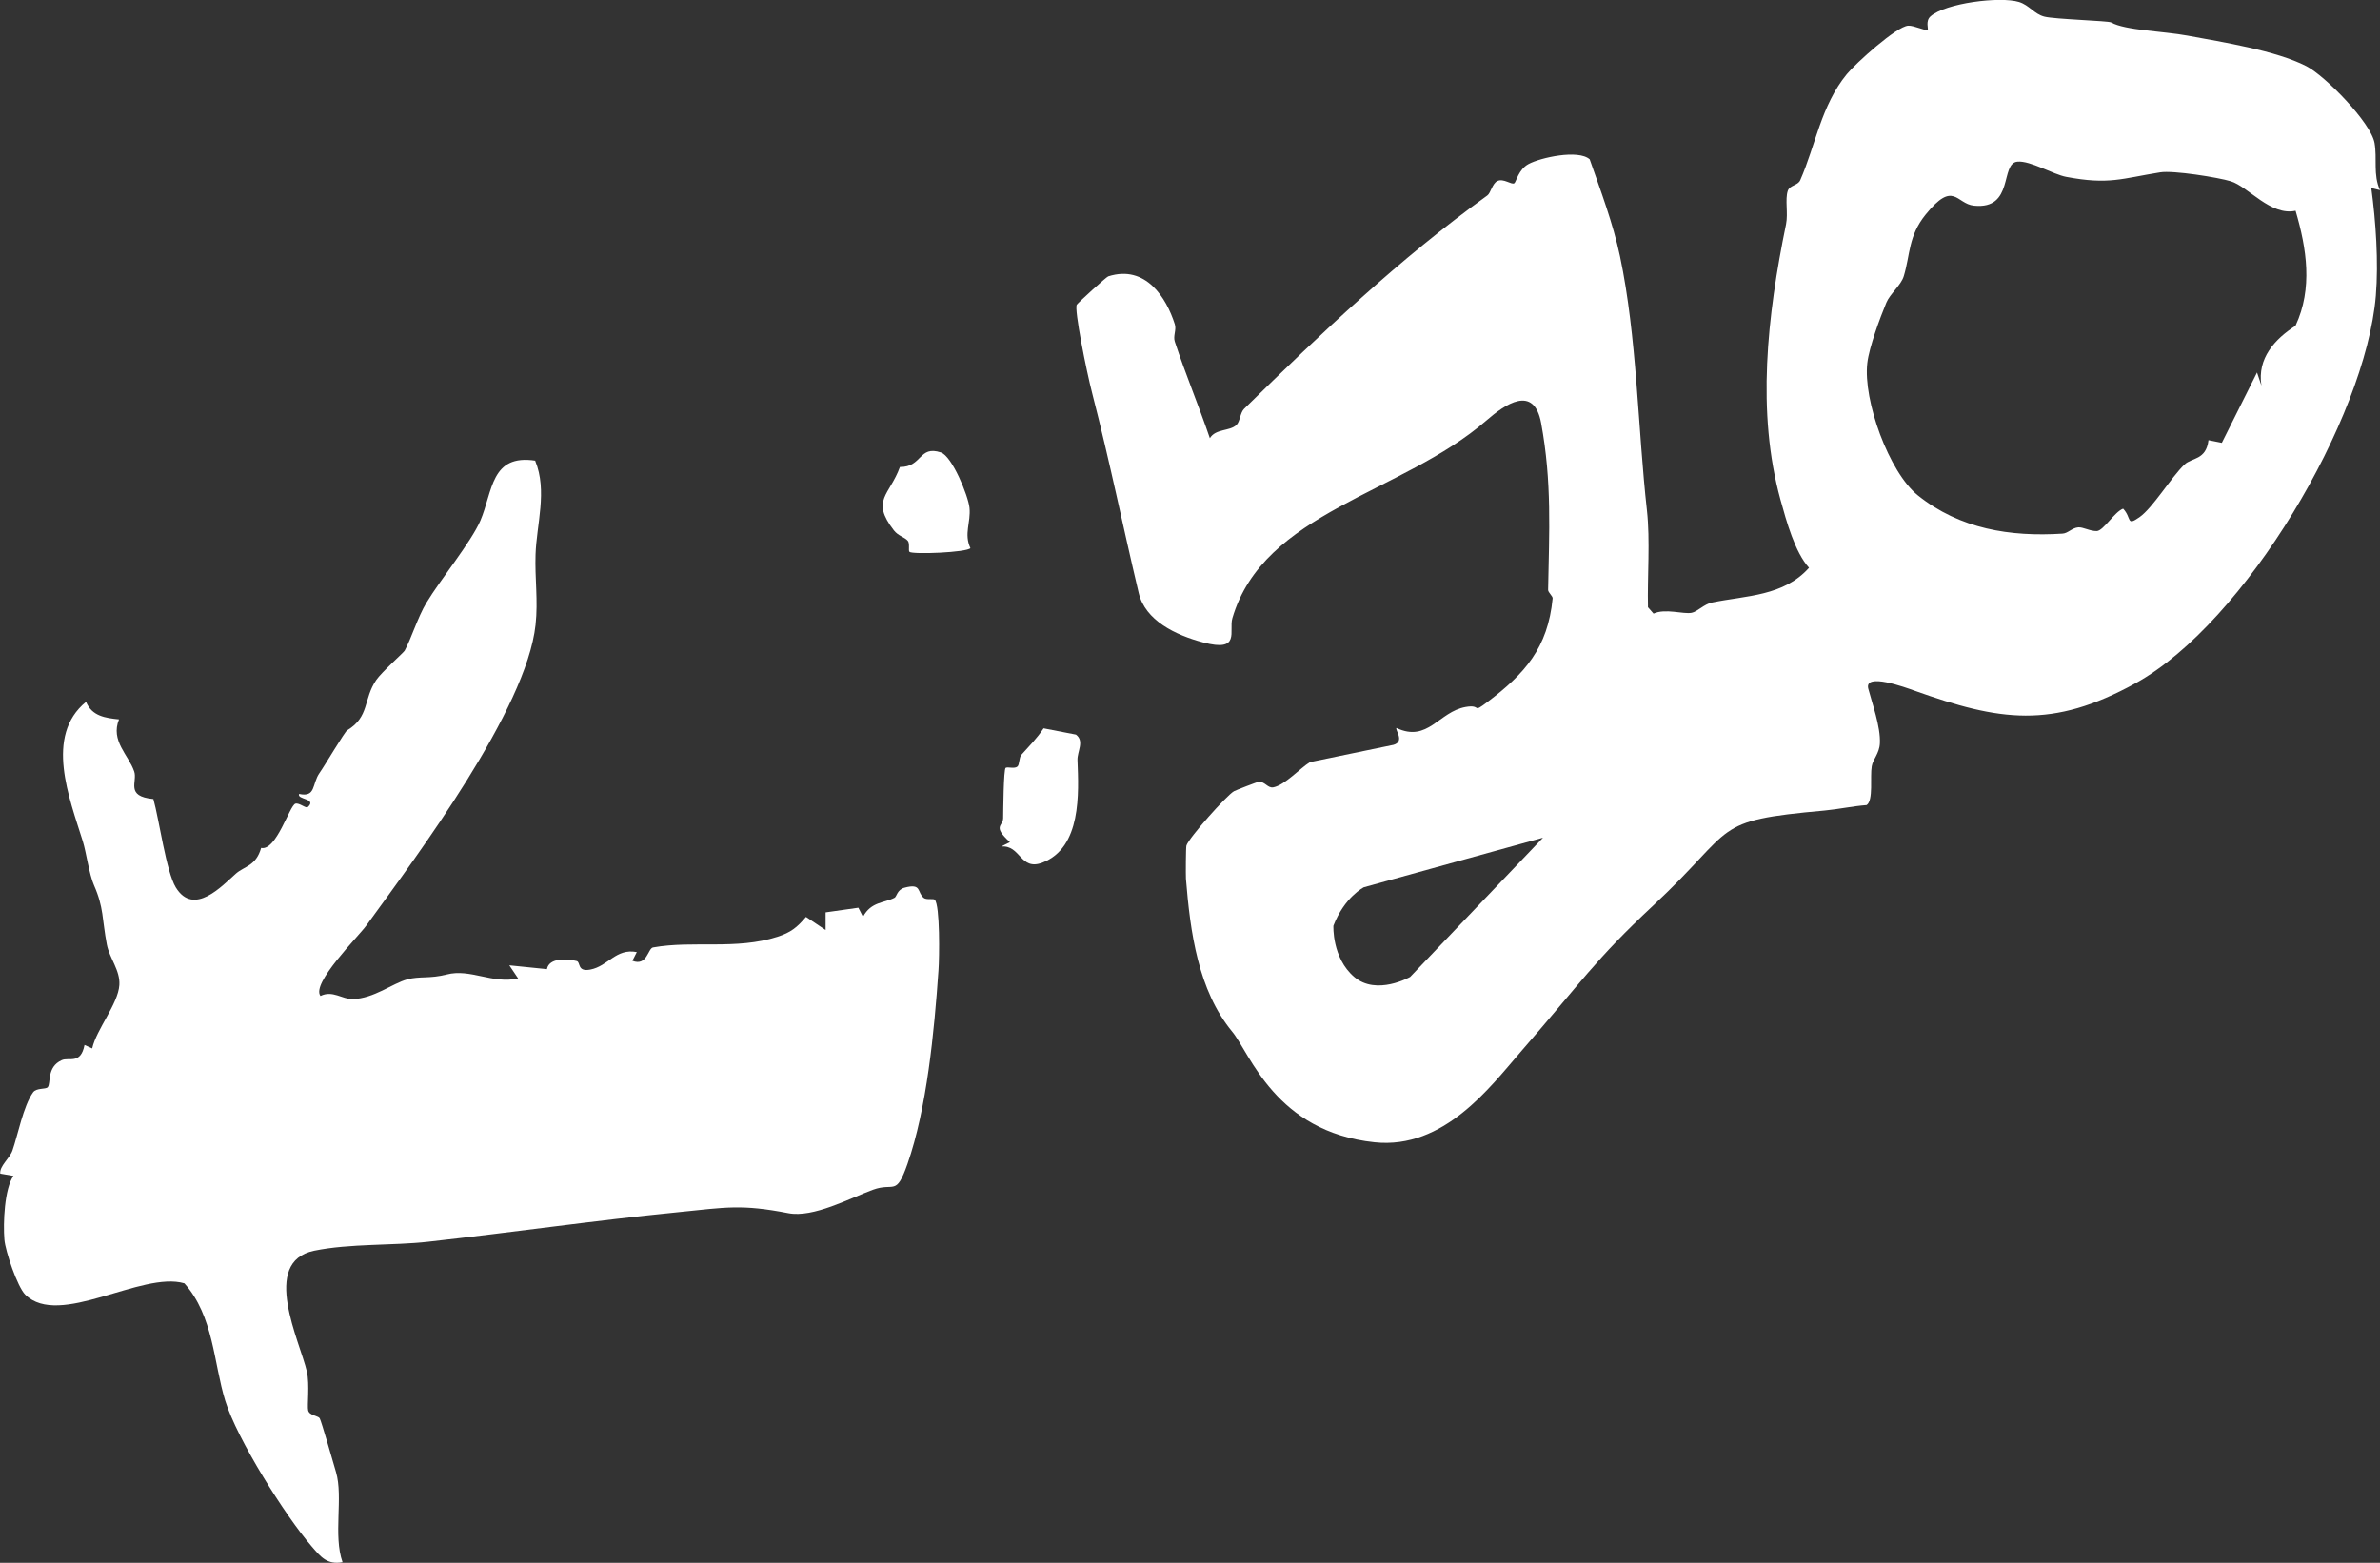
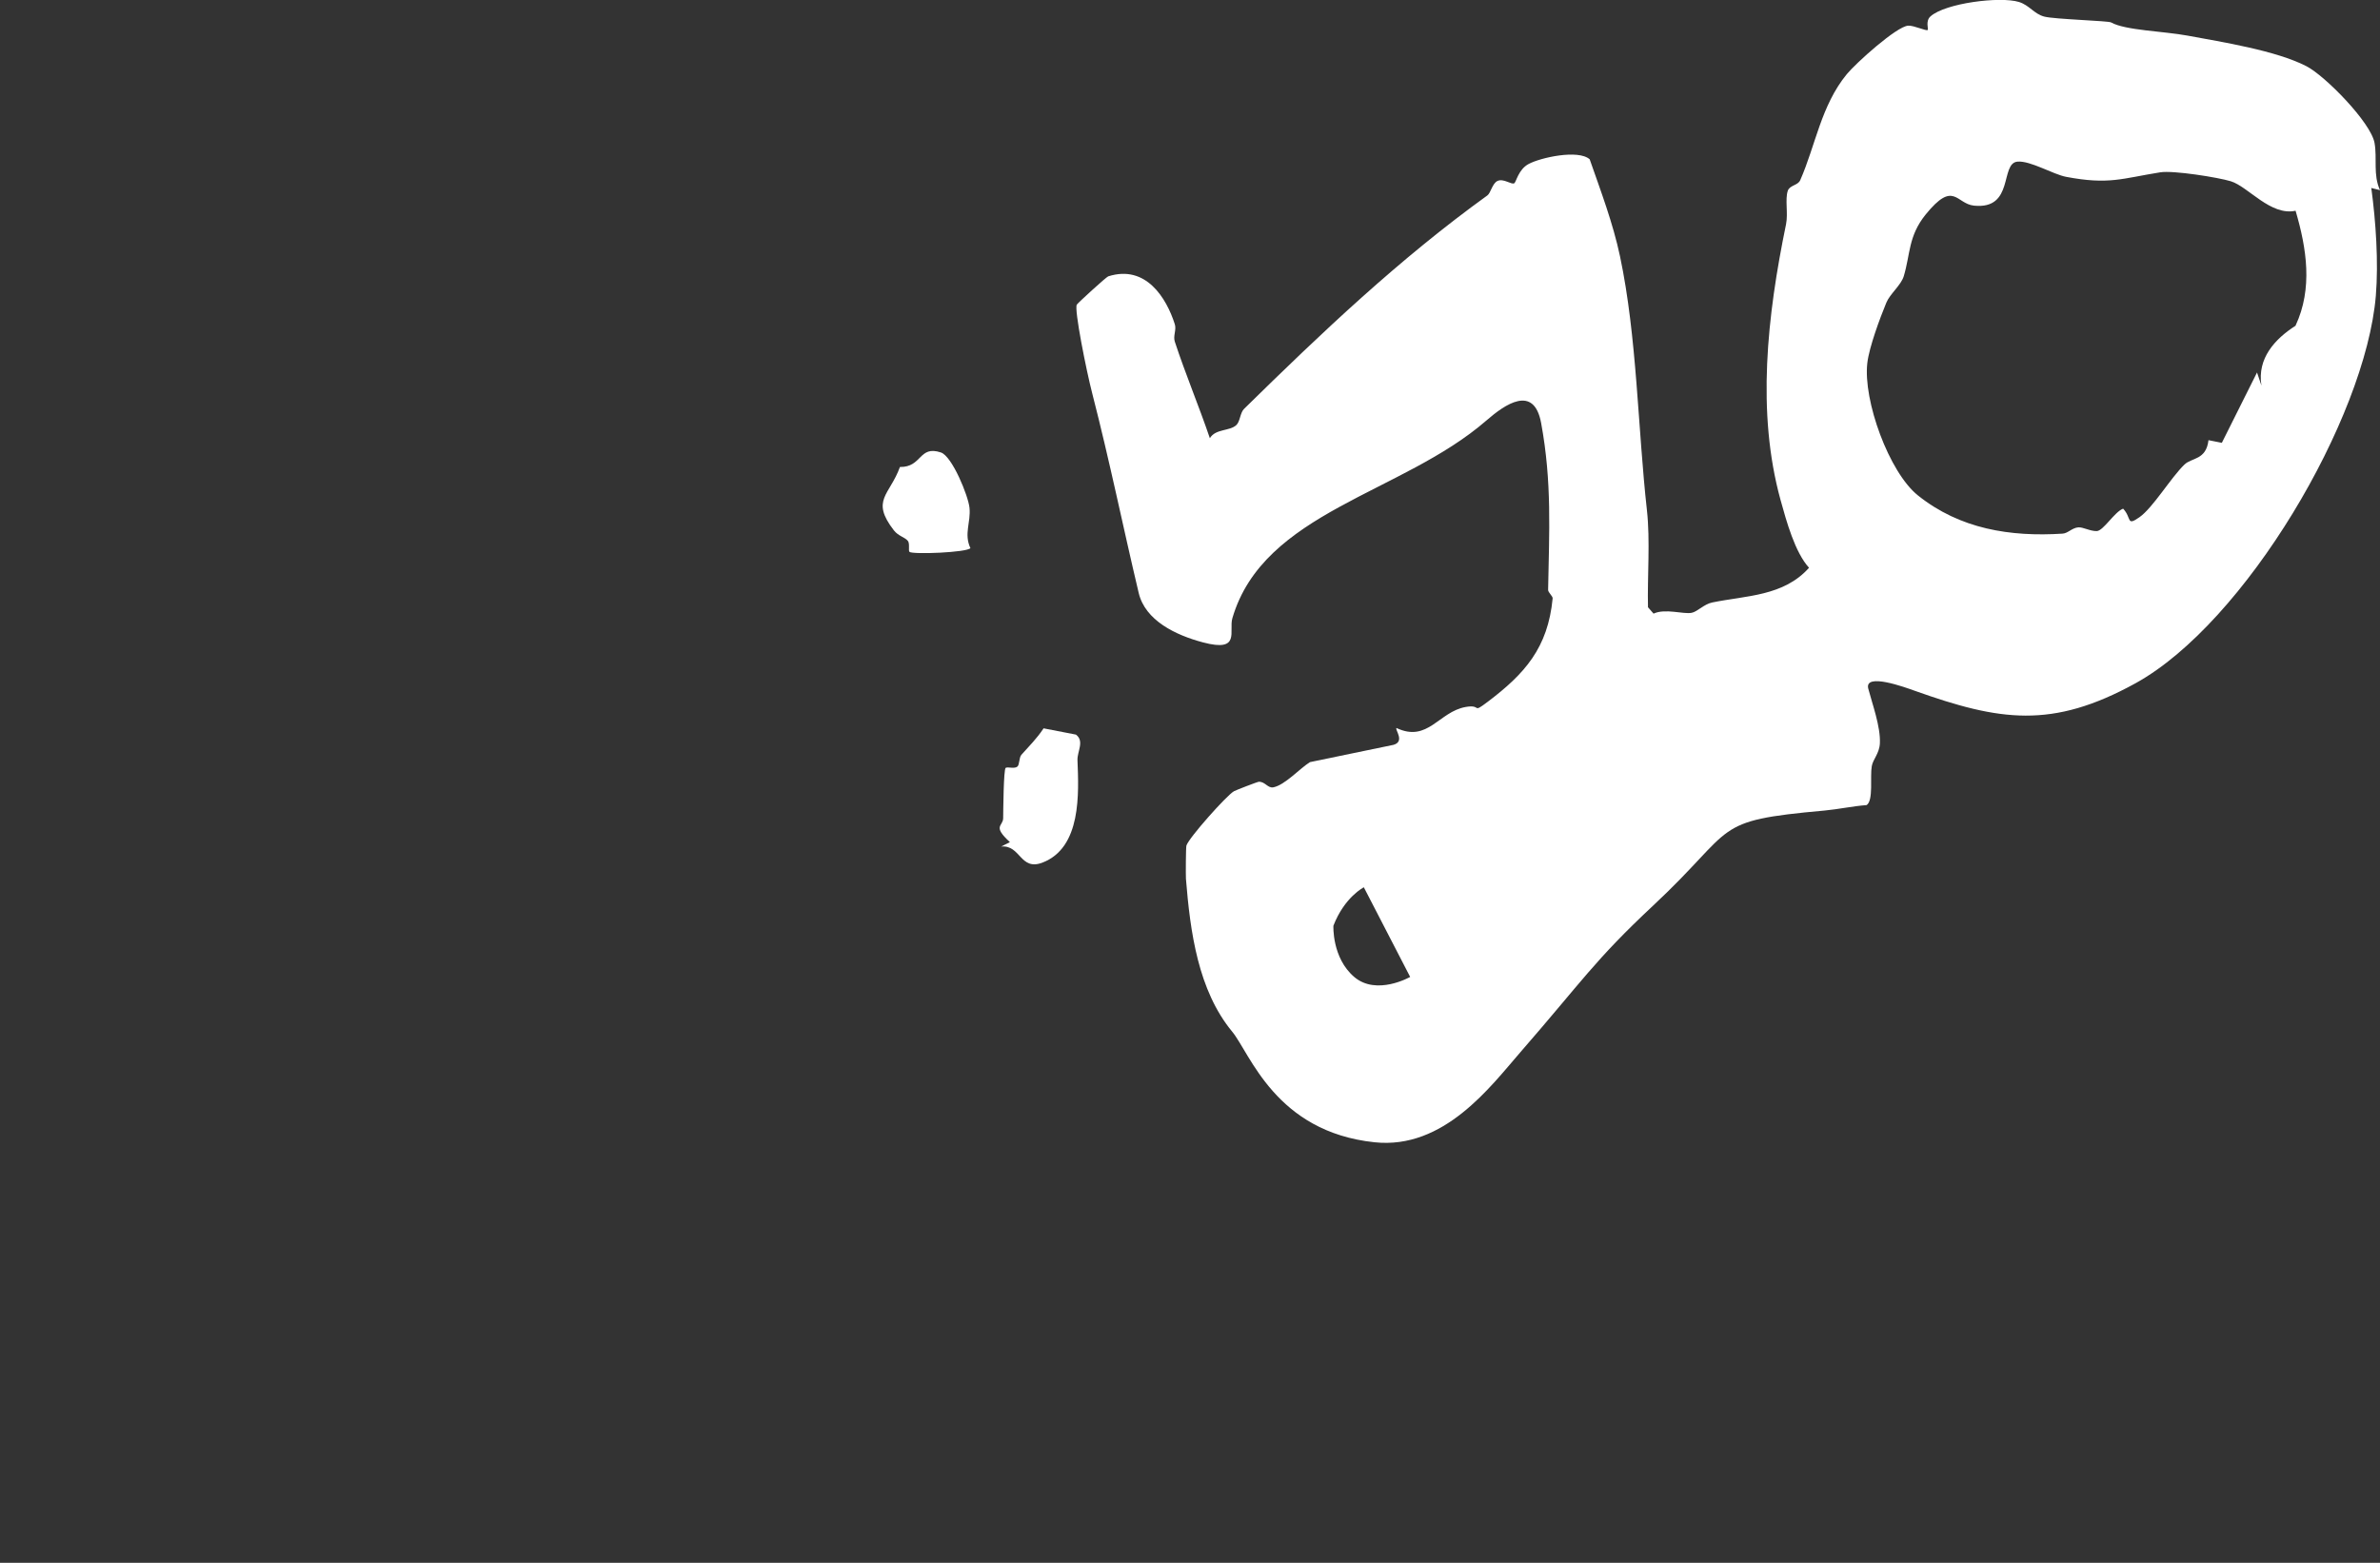
<svg xmlns="http://www.w3.org/2000/svg" id="Layer_1" viewBox="0 0 204.96 134.6">
  <rect x="0" y="0" width="204.96" height="134.6" fill="#333333" stroke="none" />
  <defs>
    <style>.cls-1{fill:#fff;}</style>
  </defs>
-   <path class="cls-1" d="M204.96,16.38c-.61-1.34-.23-2.72-.47-4.07-.31-1.75-4.24-5.77-5.87-6.61-2.62-1.35-7.26-2.08-10.22-2.63-2.1-.39-5.38-.45-6.6-1.14-.25-.14-4.88-.27-5.75-.5-.88-.23-1.28-.98-2.18-1.26-1.63-.5-6.35.1-7.62,1.24-.45.4-.16,1.08-.24,1.17-.11.12-1.19-.4-1.68-.37-1,.06-4.52,3.24-5.29,4.18-2.22,2.71-2.68,6.11-4.01,9.13-.2.46-.9.42-1.07.91-.25.75.04,1.93-.15,2.88-1.63,7.91-2.55,16.2-.48,23.73.51,1.84,1.24,4.52,2.46,5.86-2.19,2.46-5.42,2.39-8.34,2.99-.7.14-1.28.8-1.77.89-.72.14-2.27-.4-3.28.07l-.48-.55c-.06-2.66.2-5.73-.09-8.35-.79-7.08-.85-14.93-2.32-21.88-.6-2.84-1.66-5.63-2.61-8.35-.98-.87-4.24-.15-5.27.41-.86.46-1.06,1.54-1.22,1.65-.24.16-.93-.45-1.46-.19-.44.22-.57,1.03-.86,1.24-7.59,5.48-14.22,11.77-20.95,18.38-.35.34-.34,1.1-.67,1.4-.58.54-1.78.3-2.28,1.13-.95-2.79-2.1-5.52-3.02-8.32-.16-.49.16-1.02,0-1.5-.72-2.26-2.49-5.15-5.73-4.12-.17.05-2.62,2.29-2.71,2.44-.24.39.83,5.71,1.33,7.64,1.53,5.95,2.62,11.36,4,17.18.56,2.38,3.17,3.64,5.55,4.27,3.28.87,2.19-.97,2.52-2.09,2.69-9.17,14.61-10.71,21.87-17.02,1.61-1.4,4.1-3.14,4.72.22.94,5.1.69,9.37.6,14.37,0,.22.41.54.39.73-.41,4.27-2.41,6.5-5.6,8.91-1.4,1.06-.47.19-1.89.44-2.32.41-3.25,3.09-5.96,1.81-.15.14.75,1.16-.25,1.45l-7.2,1.49c-.87.54-2.15,1.97-3.15,2.17-.49.09-.7-.49-1.25-.48-.11,0-2,.73-2.15.82-.64.37-3.9,4.03-4.09,4.68-.05.17-.06,2.51-.04,2.86.37,4.59,1.05,9.61,3.98,13.16,1.55,1.88,3.72,8.63,12.26,9.53,5.98.64,10-4.81,12.53-7.72,5.39-6.19,6.39-7.92,11.47-12.67,7.3-6.82,4.86-7.29,14.76-8.18,1.19-.11,2.42-.38,3.62-.47.6-.41.28-2.43.44-3.34.1-.61.66-1.1.7-1.98.07-1.43-.66-3.41-1-4.71-.36-1.41,3.21-.1,3.99.18,7.32,2.61,11.83,3.32,19.02-.64,9.43-5.19,19.81-22.77,20.7-33.37.24-2.91,0-6.41-.39-9.29l.76.19ZM121.44,84.14s-2.89,1.65-4.82,0-1.79-4.41-1.79-4.41c.96-2.48,2.62-3.31,2.62-3.31l15.43-4.27-11.43,11.98ZM197.71,28.04c-1.8,1.15-3.34,2.82-2.96,5.17l-.38-1.13-3.03,6.06-1.15-.23c-.2,1.73-1.44,1.49-2.07,2.1-1.17,1.13-2.72,3.73-3.88,4.54-1.15.8-.64.07-1.4-.74-.74.27-1.7,1.91-2.27,1.93-.56.02-1.2-.36-1.6-.32-.54.05-.88.51-1.34.54-4.52.29-8.85-.4-12.46-3.29-2.49-1.99-4.74-8.19-4.36-11.41.16-1.37,1.09-3.87,1.64-5.2.31-.75,1.27-1.5,1.5-2.28.57-1.89.38-3.44,1.88-5.3,2.43-3,2.62-.93,4.16-.77,3.51.36,2.22-3.67,3.76-3.79,1.11-.09,3.07,1.1,4.18,1.31,3.69.7,4.8.14,8.11-.39,1.12-.18,5,.44,6.07.77,1.5.46,3.43,3.01,5.58,2.54.96,3.26,1.49,6.7,0,9.89Z" />
-   <path class="cls-1" d="M46.09,39.69c1.07,2.58.11,5.51.03,8.07-.07,2.05.23,3.96,0,6.06-.79,7.29-10.13,19.78-14.57,25.89-.69.96-4.78,5-3.95,6.07,1.04-.52,1.87.29,2.77.27,1.84-.05,3.43-1.36,4.71-1.7,1.08-.29,1.91-.04,3.39-.42,2.03-.53,3.94.84,6.15.34l-.76-1.13,3.24.33c.19-1.01,1.75-.9,2.56-.7.36.09.02.95,1.16.74,1.56-.29,2.21-1.86,4.02-1.51l-.38.75c1.27.5,1.33-1.07,1.78-1.15,3.47-.62,7.16.23,10.72-.92,1.14-.37,1.68-.8,2.45-1.71l1.69,1.13v-1.52s2.82-.4,2.82-.4l.4.78c.71-1.32,1.82-1.17,2.72-1.64.18-.09.22-.69.84-.86,1.54-.42,1.07.4,1.68.88.24.18.82.03.94.15.46.49.4,5.02.32,6.08-.36,5.28-1.01,11.95-2.67,16.68-1,2.85-1.13,1.55-2.97,2.22-2.02.74-5.13,2.43-7.28,2.02-4.05-.79-5.41-.5-9.38-.1-7.53.75-14.04,1.71-21.66,2.56-3.02.34-6.73.14-9.8.77-4.68.96-1.21,7.85-.63,10.42.25,1.11.01,2.97.11,3.34.12.45.85.45.99.67s1.21,3.97,1.41,4.65c.63,2.15-.26,5.43.56,7.75-1.33.23-1.86-.44-2.63-1.33-2.31-2.66-6.46-9.29-7.47-12.57s-1-7.3-3.52-10.12c-3.69-1.08-10.76,3.87-13.7.98-.67-.65-1.72-3.75-1.8-4.74-.12-1.41,0-4.4.78-5.49l-1.14-.2c-.07-.65.81-1.31,1.05-1.98.46-1.31.94-3.85,1.78-5.02.29-.4,1.08-.24,1.26-.44.29-.32-.11-1.74,1.21-2.33.62-.28,1.63.41,1.96-1.31l.66.3c.37-1.65,2.23-3.83,2.34-5.46.08-1.28-.85-2.29-1.08-3.5-.42-2.22-.25-3.16-1.11-5.11-.42-.96-.65-2.78-.96-3.78-1.15-3.7-3.31-9.06.28-12,.51,1.23,1.66,1.39,2.84,1.51-.75,1.86.82,3.05,1.31,4.49.3.88-.8,2.14,1.65,2.37.5,1.77,1.1,6.25,1.93,7.61,1.56,2.54,4-.15,5.18-1.19.73-.64,1.73-.65,2.17-2.21,1.31.28,2.44-3.65,2.95-3.81.33-.1.91.44,1.07.29.82-.75-.97-.63-.75-1.13,1.47.32,1.09-.86,1.76-1.81.46-.65,2.17-3.55,2.38-3.67,1.94-1.17,1.37-2.67,2.5-4.33.48-.7,2.36-2.36,2.45-2.53.55-1,1.14-2.91,1.87-4.12,1.19-1.98,3.87-5.26,4.65-7.08,1.07-2.5.88-5.77,4.76-5.16Z" />
+   <path class="cls-1" d="M204.96,16.38c-.61-1.34-.23-2.72-.47-4.07-.31-1.75-4.24-5.77-5.87-6.61-2.62-1.35-7.26-2.08-10.22-2.63-2.1-.39-5.38-.45-6.6-1.14-.25-.14-4.88-.27-5.75-.5-.88-.23-1.28-.98-2.18-1.26-1.63-.5-6.35.1-7.62,1.24-.45.4-.16,1.08-.24,1.17-.11.12-1.19-.4-1.68-.37-1,.06-4.52,3.24-5.29,4.18-2.22,2.71-2.68,6.11-4.01,9.13-.2.46-.9.42-1.07.91-.25.75.04,1.93-.15,2.88-1.63,7.91-2.55,16.2-.48,23.73.51,1.84,1.24,4.52,2.46,5.86-2.19,2.46-5.42,2.39-8.34,2.99-.7.14-1.28.8-1.77.89-.72.14-2.27-.4-3.28.07l-.48-.55c-.06-2.66.2-5.73-.09-8.35-.79-7.08-.85-14.93-2.32-21.88-.6-2.84-1.66-5.63-2.61-8.35-.98-.87-4.24-.15-5.27.41-.86.46-1.06,1.54-1.22,1.65-.24.16-.93-.45-1.46-.19-.44.22-.57,1.03-.86,1.24-7.59,5.48-14.22,11.77-20.95,18.38-.35.34-.34,1.1-.67,1.4-.58.54-1.78.3-2.28,1.13-.95-2.79-2.1-5.52-3.02-8.32-.16-.49.16-1.02,0-1.5-.72-2.26-2.49-5.15-5.73-4.12-.17.05-2.62,2.29-2.71,2.44-.24.39.83,5.71,1.33,7.64,1.53,5.95,2.62,11.36,4,17.18.56,2.38,3.17,3.64,5.55,4.27,3.28.87,2.19-.97,2.52-2.09,2.69-9.17,14.61-10.71,21.87-17.02,1.61-1.4,4.1-3.14,4.72.22.94,5.1.69,9.37.6,14.37,0,.22.41.54.39.73-.41,4.27-2.41,6.5-5.6,8.91-1.4,1.06-.47.19-1.89.44-2.32.41-3.25,3.09-5.96,1.81-.15.14.75,1.16-.25,1.45l-7.2,1.49c-.87.54-2.15,1.97-3.15,2.17-.49.09-.7-.49-1.25-.48-.11,0-2,.73-2.15.82-.64.37-3.9,4.03-4.09,4.68-.05.17-.06,2.51-.04,2.86.37,4.59,1.05,9.61,3.98,13.16,1.55,1.88,3.72,8.63,12.26,9.53,5.98.64,10-4.81,12.53-7.72,5.39-6.19,6.39-7.92,11.47-12.67,7.3-6.82,4.86-7.29,14.76-8.18,1.19-.11,2.42-.38,3.62-.47.6-.41.28-2.43.44-3.34.1-.61.66-1.1.7-1.98.07-1.43-.66-3.41-1-4.71-.36-1.41,3.21-.1,3.99.18,7.32,2.61,11.83,3.32,19.02-.64,9.43-5.19,19.81-22.77,20.7-33.37.24-2.91,0-6.41-.39-9.29l.76.19ZM121.44,84.14s-2.89,1.65-4.82,0-1.79-4.41-1.79-4.41c.96-2.48,2.62-3.31,2.62-3.31ZM197.71,28.04c-1.8,1.15-3.34,2.82-2.96,5.17l-.38-1.13-3.03,6.06-1.15-.23c-.2,1.73-1.44,1.49-2.07,2.1-1.17,1.13-2.72,3.73-3.88,4.54-1.15.8-.64.07-1.4-.74-.74.27-1.7,1.91-2.27,1.93-.56.02-1.2-.36-1.6-.32-.54.05-.88.51-1.34.54-4.52.29-8.85-.4-12.46-3.29-2.49-1.99-4.74-8.19-4.36-11.41.16-1.37,1.09-3.87,1.64-5.2.31-.75,1.27-1.5,1.5-2.28.57-1.89.38-3.44,1.88-5.3,2.43-3,2.62-.93,4.16-.77,3.51.36,2.22-3.67,3.76-3.79,1.11-.09,3.07,1.1,4.18,1.31,3.69.7,4.8.14,8.11-.39,1.12-.18,5,.44,6.07.77,1.5.46,3.43,3.01,5.58,2.54.96,3.26,1.49,6.7,0,9.89Z" />
  <path class="cls-1" d="M86.22,72.91l.75-.38c-1.54-1.41-.59-1.35-.58-2.06.01-.56.03-4.24.22-4.34s.76.11,1.01-.11c.19-.17.13-.77.34-1.01.67-.76,1.31-1.37,1.91-2.28l2.79.54c.75.57.1,1.45.13,2.2.11,2.84.36,7.54-3.03,8.83-1.92.72-1.86-1.54-3.53-1.39Z" />
  <path class="cls-1" d="M83.58,47.2c-.26.39-5.01.57-5.26.33-.11-.11.05-.72-.14-.95-.27-.32-.82-.41-1.2-.9-2.03-2.62-.36-3.02.52-5.46,1.93.03,1.61-1.89,3.53-1.25.96.32,2.35,3.71,2.46,4.76.13,1.27-.5,2.24.08,3.48Z" />
</svg>